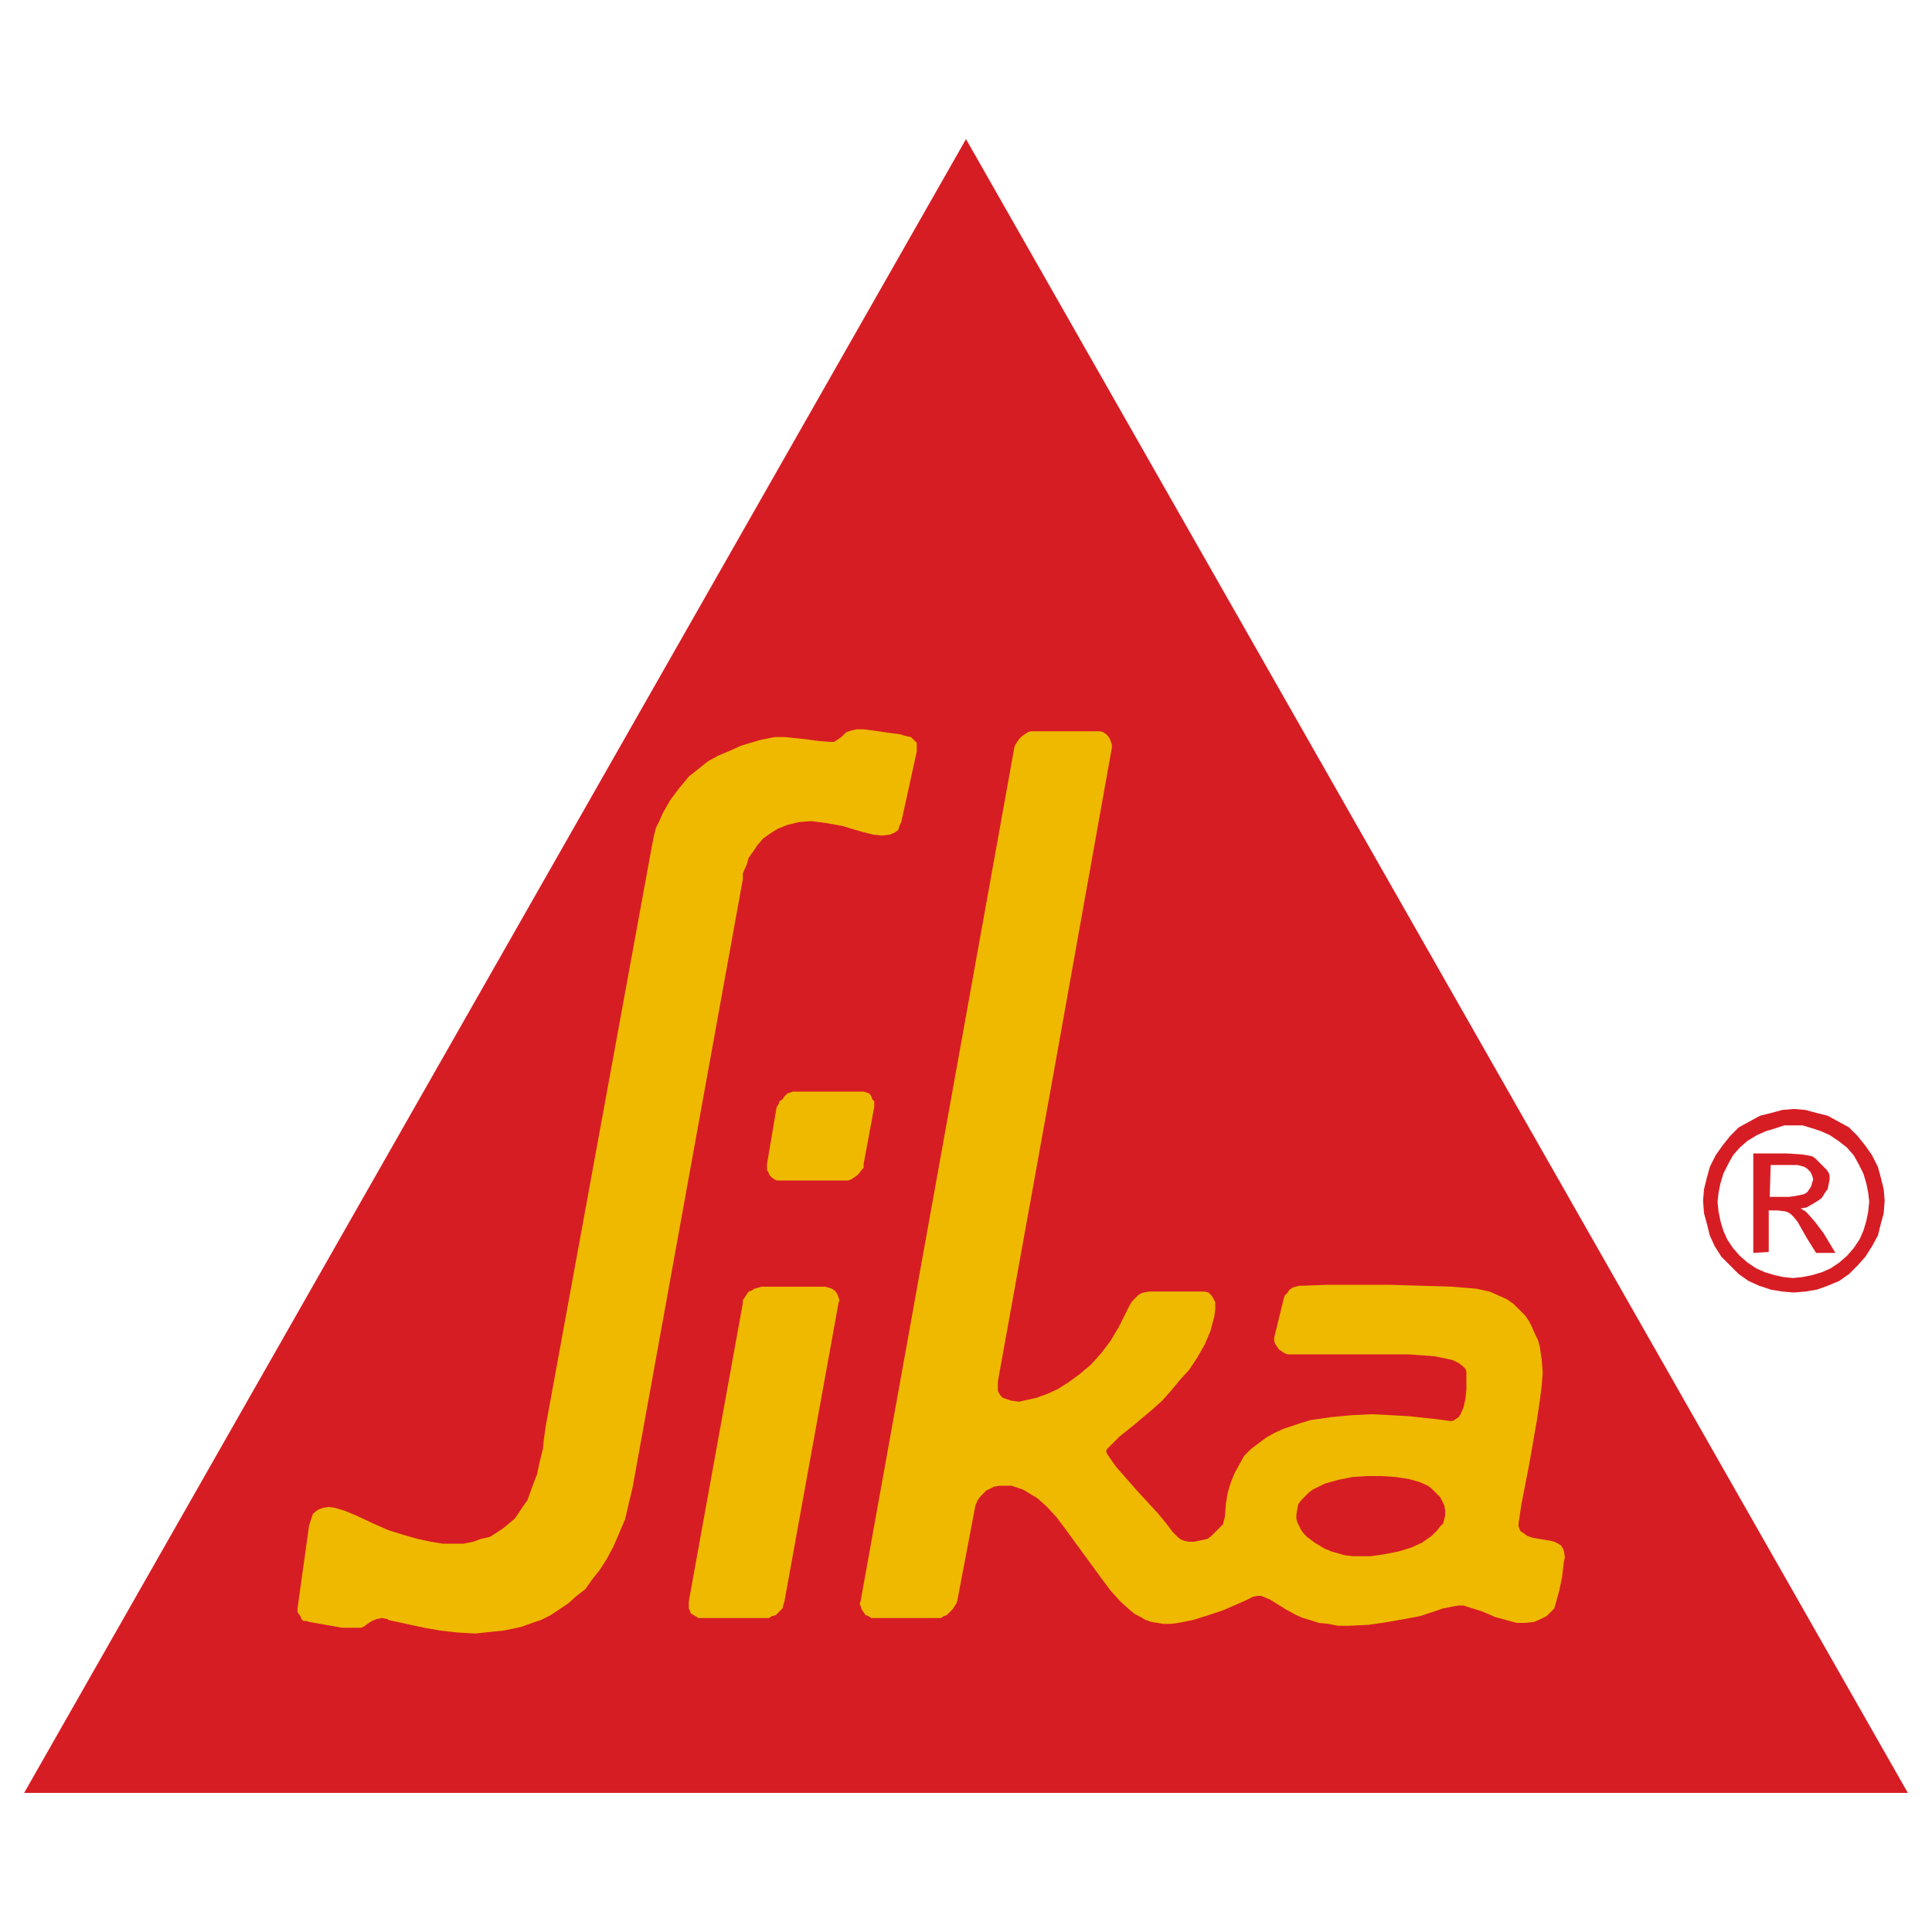
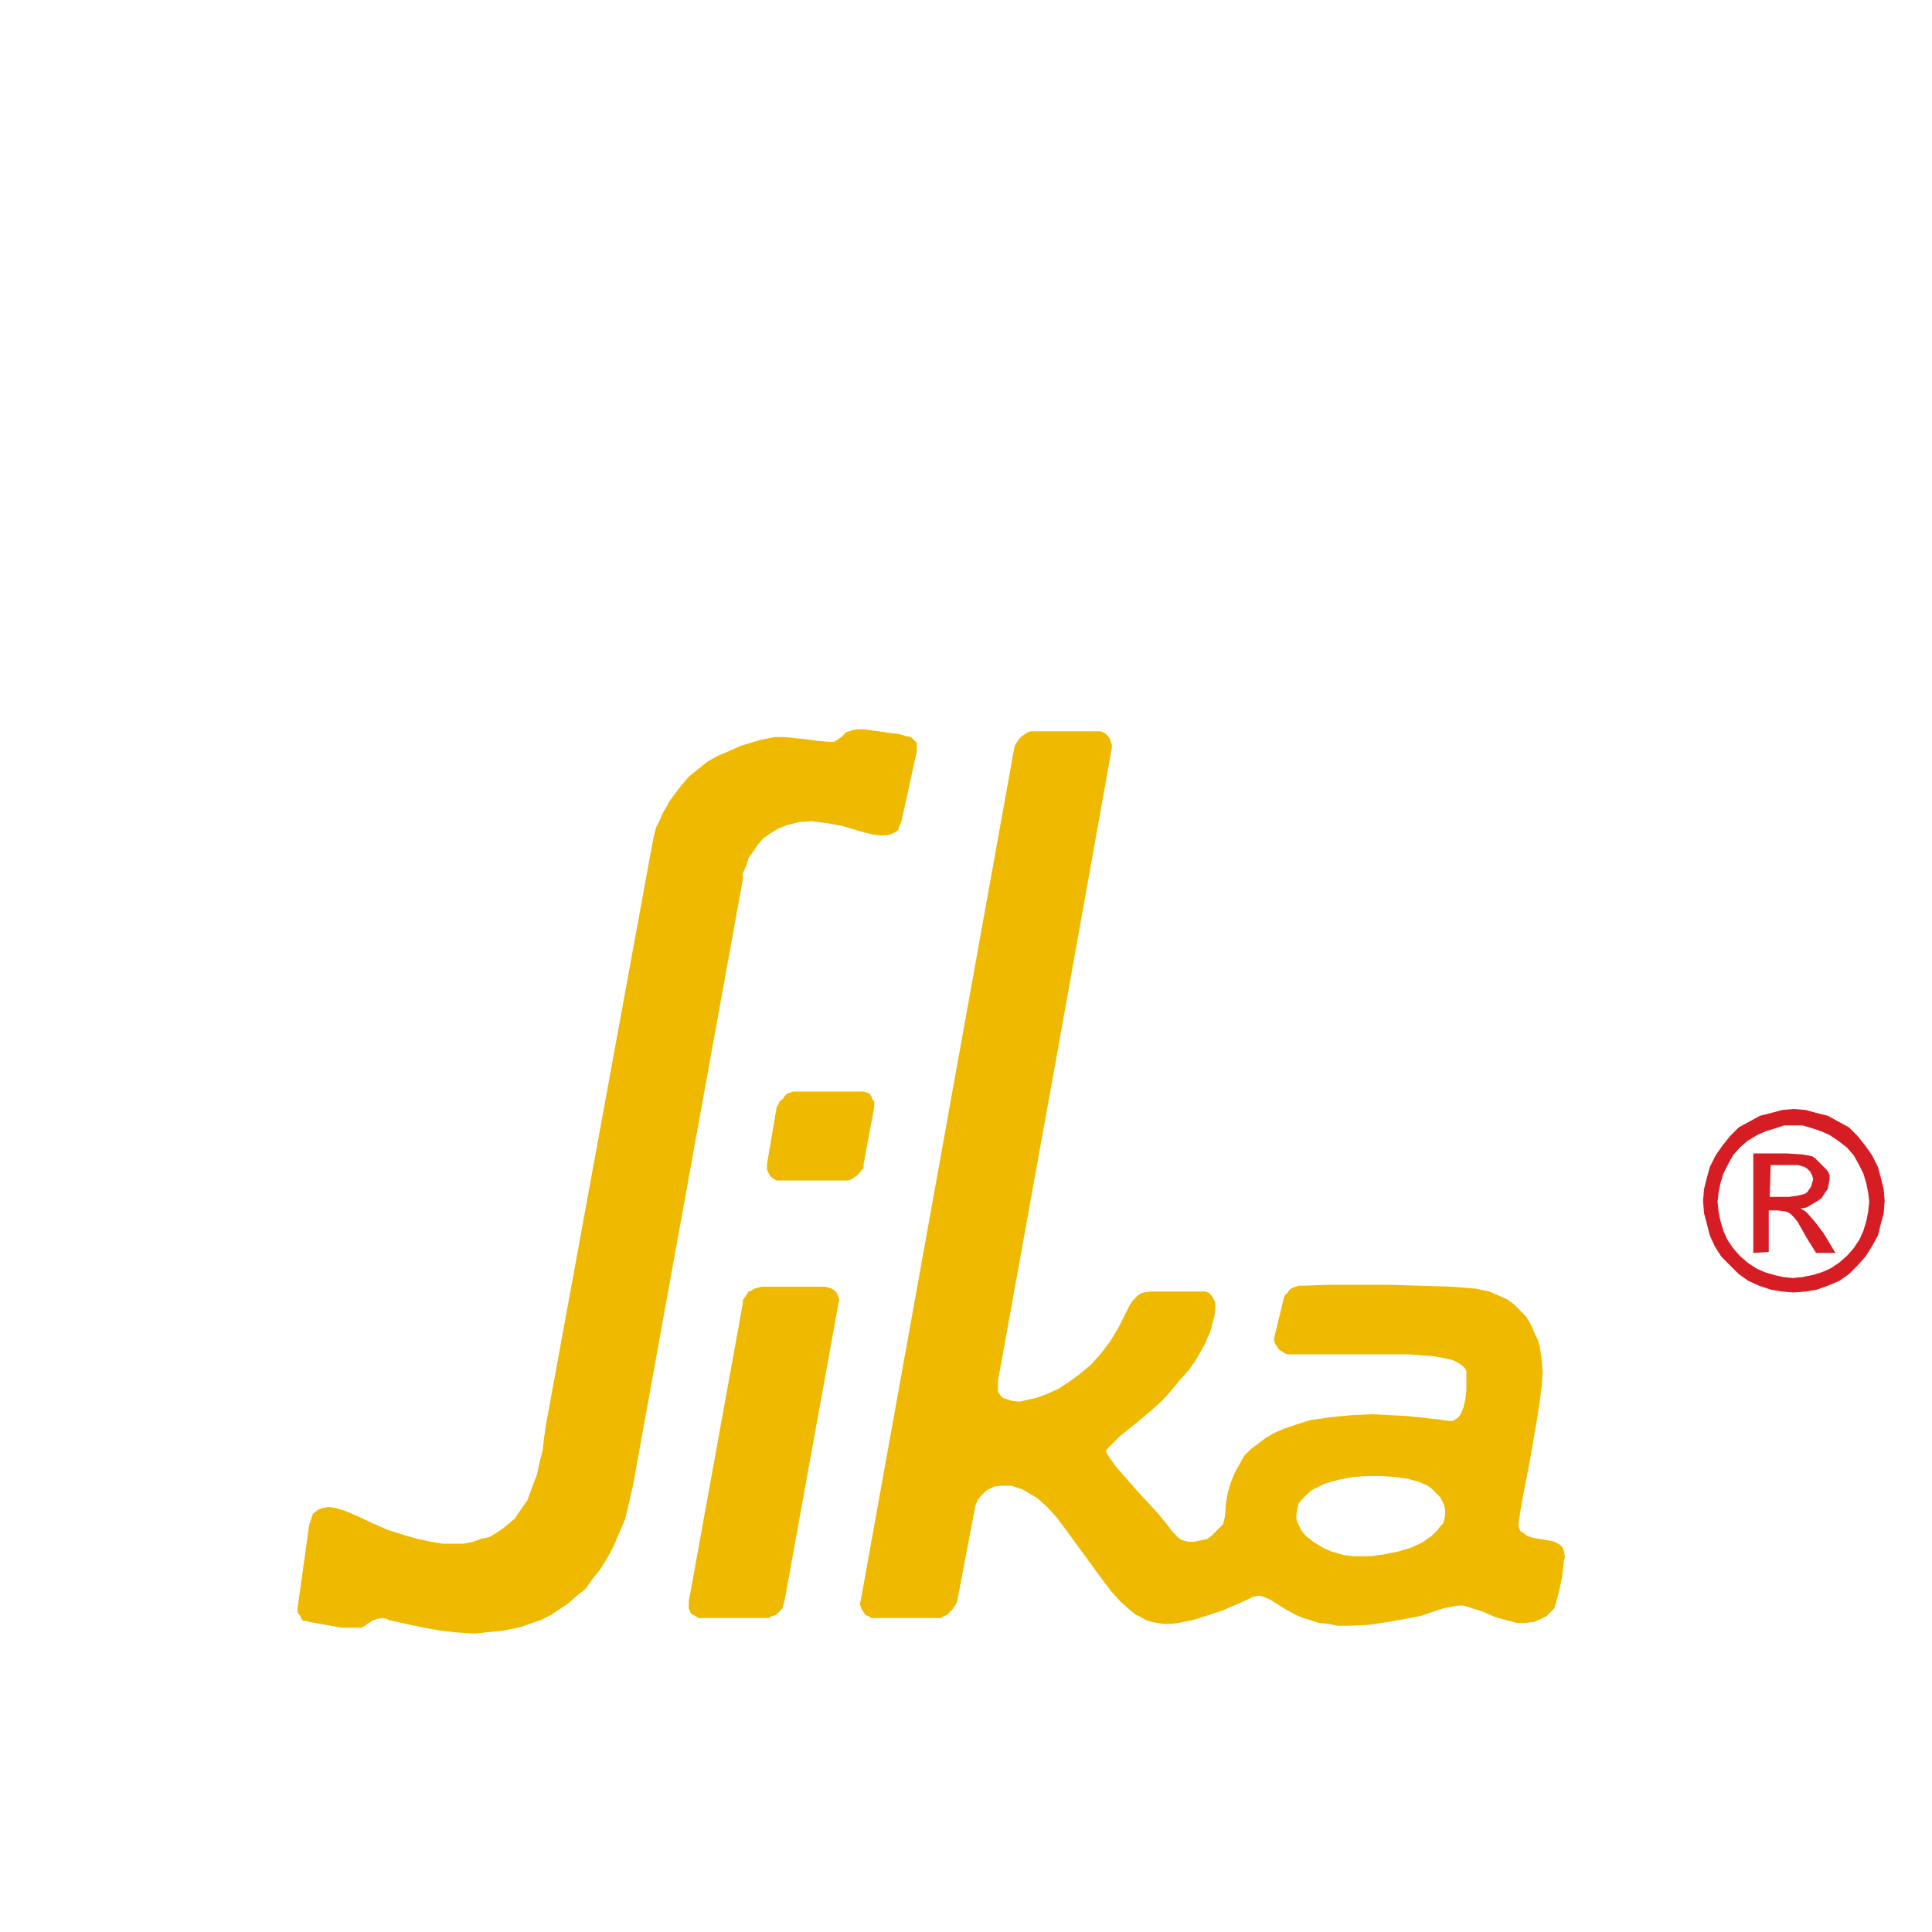
<svg xmlns="http://www.w3.org/2000/svg" id="Capa_1" x="0px" y="0px" viewBox="0 0 200 200" style="enable-background:new 0 0 200 200;" xml:space="preserve">
  <style type="text/css"> .st0{fill:#D71D24;} .st1{fill:#EFB900;} </style>
  <g>
    <path class="st0" d="M183.2,123.9h2l0.7-0.1l0.5-0.1l0.4-0.1l0.3-0.2l0.2-0.3l0.2-0.3l0.1-0.4l0.1-0.3l-0.1-0.4l-0.2-0.4l-0.3-0.3 l-0.3-0.2l-0.7-0.2h-0.9h-1.9L183.2,123.9L183.2,123.9z M181.5,129.7v-10.3h3.4l1.6,0.1l0.6,0.1l0.5,0.1l0.3,0.2l0.3,0.3l0.3,0.3 l0.3,0.3l0.3,0.3l0.2,0.3l0.1,0.3v0.4l-0.1,0.5l-0.1,0.5l-0.3,0.4l-0.3,0.5l-0.4,0.3l-0.5,0.3L187,125l-0.6,0.1l0.5,0.3l0.3,0.3 l0.7,0.8l0.9,1.2l1.2,2h-2l-1-1.6l-0.9-1.6l-0.4-0.5l-0.3-0.3l-0.3-0.2l-0.3-0.1l-0.8-0.1h-0.9v4.3L181.5,129.7L181.5,129.7z M185.7,116.5L185.7,116.5h-1l-0.9,0.3l-1,0.3l-0.9,0.4l-1,0.6l-0.8,0.7l-0.7,0.8l-0.5,0.9l-0.5,1l-0.3,1l-0.2,1l-0.1,0.9l0.1,1 l0.2,1l0.3,1l0.4,0.9l0.6,0.9l0.7,0.8l0.8,0.7l0.9,0.6l0.9,0.4l1,0.3l0.9,0.2l1,0.1l1-0.1l1-0.2l1-0.3l0.9-0.4l0.9-0.6l0.8-0.7 l0.7-0.8l0.6-0.9l0.4-0.9l0.3-1l0.2-1l0.1-1l-0.1-0.9l-0.2-1l-0.3-1l-0.5-1l-0.5-0.9l-0.7-0.8l-0.9-0.7l-0.9-0.6l-0.9-0.4l-0.9-0.3 l-1-0.3H185.7z M185.7,114.8L185.7,114.8l1.2,0.1l1.1,0.3l1.2,0.3l1.1,0.6l1.1,0.6l0.9,0.9l0.8,1l0.7,1l0.6,1.2l0.3,1.1l0.3,1.2 l0.1,1.2l-0.1,1.3l-0.3,1.1l-0.3,1.2l-0.6,1.1l-0.7,1.1l-0.8,0.9l-0.9,0.9l-1,0.7l-1.2,0.5l-1.1,0.4l-1.2,0.2l-1.2,0.1l-1.2-0.1 l-1.2-0.2l-1.2-0.4l-1.1-0.5l-1-0.7l-0.9-0.9l-0.9-0.9l-0.7-1.1l-0.5-1.1l-0.3-1.2l-0.3-1.1l-0.1-1.3l0.1-1.2l0.3-1.2l0.3-1.1 l0.6-1.2l0.7-1l0.8-1l0.9-0.9l1.1-0.6l1.1-0.6l1.2-0.3l1.1-0.3L185.7,114.8z" />
-     <polygon class="st0" points="100,14.4 197.5,185.6 2.5,185.6 " />
    <polygon class="st1" points="85.4,133.2 78.8,133.2 78.5,133.3 78.1,133.4 77.8,133.6 77.5,133.7 77.3,134 77.1,134.3 76.9,134.6 76.9,134.9 71.3,165.8 71.3,166.1 71.3,166.5 71.4,166.7 71.5,167 71.8,167.2 72,167.3 72.3,167.5 72.6,167.5 79.2,167.5 79.6,167.5 79.9,167.3 80.3,167.2 80.5,167 80.8,166.7 81,166.5 81.1,166.1 81.2,165.8 86.8,134.9 86.9,134.6 86.8,134.3 86.7,134 86.5,133.7 86.4,133.6 86.1,133.4 85.8,133.3 " />
    <polygon class="st1" points="89.4,120.5 90.5,114.6 90.5,114.3 90.5,114 90.3,113.8 90.2,113.5 90,113.2 89.7,113.1 89.4,113 89.1,113 82.4,113 82.1,113 81.8,113.1 81.5,113.2 81.2,113.5 81,113.8 80.7,114 80.6,114.3 80.4,114.6 79.4,120.5 79.4,120.9 79.4,121.1 79.6,121.5 79.7,121.7 79.9,121.9 80.2,122.1 80.4,122.2 80.8,122.2 87.5,122.2 87.8,122.2 88.1,122.1 88.4,121.9 88.7,121.7 88.9,121.5 89.2,121.1 89.4,120.9 " />
    <path class="st1" d="M161.1,165.8L161.1,165.8l0.3-1.1l0.3-1.4l0.2-1.7l0.1-0.4l-0.1-0.6l-0.1-0.3l-0.2-0.3l-0.3-0.2l-0.4-0.2 l-0.4-0.1l-0.6-0.1l-1.2-0.2l-0.6-0.2l-0.4-0.3l-0.3-0.2l-0.1-0.2l-0.1-0.3v-0.3l0.3-2l0.8-4.1l0.8-4.6l0.3-2l0.2-1.6l0.1-1.3 l-0.1-1.3l-0.2-1.4l-0.2-0.7l-0.3-0.6l-0.3-0.7l-0.3-0.6l-0.4-0.6l-0.6-0.6l-0.6-0.6l-0.7-0.5l-0.9-0.4l-0.9-0.4l-0.5-0.1l-0.9-0.2 l-2.5-0.2l-3.2-0.1l-3.4-0.1h-6.2l-2.7,0.1h-0.3l-0.4,0.1l-0.3,0.1l-0.3,0.2l-0.2,0.3l-0.3,0.3l-0.1,0.3l-0.1,0.4l-0.9,3.7v0.3 l0.1,0.3l0.2,0.3l0.2,0.3l0.3,0.2l0.3,0.2l0.3,0.1h0.4h12l1.5,0.1l1.3,0.1l1,0.2l0.9,0.2l0.6,0.3l0.4,0.3l0.3,0.3l0.1,0.3v1.1v0.8 l-0.1,0.9l-0.2,0.9l-0.3,0.7l-0.2,0.3l-0.3,0.2l-0.3,0.2h-0.3l-1.5-0.2l-2.8-0.3l-1.8-0.1l-2-0.1l-2.1,0.1l-2.1,0.2l-2.1,0.3 l-1,0.3l-0.9,0.3l-0.9,0.3l-0.9,0.4l-0.9,0.5l-0.8,0.6l-0.8,0.6l-0.7,0.7l-0.5,0.9l-0.5,0.9l-0.4,1l-0.3,1l-0.2,1.2l-0.1,1.3 l-0.1,0.4l-0.1,0.4l-0.3,0.3l-0.3,0.3l-0.3,0.3l-0.3,0.3l-0.4,0.3l-0.4,0.1l-1,0.2H123l-0.4-0.1l-0.3-0.1l-0.3-0.2l-0.3-0.3 l-0.3-0.3l-0.6-0.8l-0.9-1.1l-2.3-2.5l-2.1-2.4l-0.7-1l-0.2-0.3l-0.1-0.3l0.1-0.2l0.3-0.3l1-1l1.5-1.2l1.9-1.6l1-0.9l0.9-1l0.9-1.1 l1-1.1l0.8-1.2l0.8-1.4l0.6-1.4l0.4-1.5l0.1-0.7v-0.4v-0.4l-0.2-0.4l-0.2-0.3l-0.3-0.3l-0.4-0.1H119l-0.6,0.1l-0.3,0.1l-0.3,0.2 l-0.3,0.3l-0.3,0.3l-0.3,0.5l-0.3,0.6l-0.8,1.6l-0.9,1.5l-1,1.3l-1,1.1l-1.2,1l-1.1,0.8l-1.1,0.7l-1.1,0.5l-1.1,0.4l-0.9,0.2 l-0.9,0.2l-0.8-0.1l-0.6-0.2l-0.3-0.1l-0.2-0.2l-0.2-0.3l-0.1-0.2v-0.3V143l6-33.2l5.8-32.4v-0.3l-0.1-0.3l-0.1-0.3l-0.2-0.3 l-0.2-0.2l-0.3-0.2l-0.3-0.1h-0.3h-6.6h-0.3l-0.3,0.1l-0.3,0.2l-0.3,0.2l-0.3,0.3l-0.2,0.3l-0.2,0.3l-0.1,0.3l-15.9,88.3l-0.1,0.3 l0.1,0.3l0.1,0.3l0.2,0.3l0.2,0.3l0.3,0.1l0.3,0.2h0.3h6.6h0.3l0.3-0.2l0.3-0.1l0.3-0.3l0.3-0.3l0.2-0.3l0.2-0.3l0.1-0.3l1.9-10 v0.1l0.2-0.5l0.3-0.4l0.3-0.3l0.3-0.3l0.4-0.2l0.4-0.2l0.6-0.1h0.6h0.6l0.6,0.2l0.6,0.2l0.5,0.3l0.5,0.3l0.5,0.3l1,0.9l1,1.1 l0.9,1.2l1.9,2.6l1.9,2.6l0.9,1.2l1,1.1l1,0.9l0.5,0.4l0.6,0.3l0.5,0.3l0.6,0.2l0.6,0.1l0.6,0.1h0.8l0.8-0.1l1.5-0.3l1.6-0.5 l1.5-0.5l2.3-1l0.8-0.4l0.5-0.1h0.3l0.3,0.1l0.7,0.3l1.6,1l1.1,0.6l0.7,0.3l0.7,0.2l0.9,0.3l1,0.1l1,0.2h1.1l2.1-0.1l2-0.3l1.7-0.3 l1.6-0.3l2.4-0.8l1-0.2l0.6-0.1h0.5l0.6,0.2l1.3,0.4l1.4,0.6l1.1,0.3l1.1,0.3h0.9l0.9-0.1l0.7-0.3l0.6-0.3l0.4-0.4l0.4-0.4 L161.1,165.8z M141.9,161.1L141.9,161.1h-1h-0.8l-0.9-0.1l-0.7-0.2l-0.7-0.2l-0.7-0.3l-0.5-0.3l-0.5-0.3l-0.4-0.3l-0.4-0.3 l-0.3-0.3l-0.3-0.4l-0.2-0.4l-0.2-0.4l-0.1-0.4v-0.4l0.1-0.6l0.1-0.5l0.3-0.4l0.4-0.4l0.4-0.4l0.4-0.3l0.6-0.3l0.6-0.3l1.4-0.4 l1.5-0.3l1.5-0.1h1.5l1.5,0.1l1.3,0.2l1.1,0.3l0.9,0.4l0.4,0.3l0.3,0.3l0.3,0.3l0.3,0.3l0.2,0.4l0.2,0.4l0.1,0.5v0.6l-0.1,0.4 l-0.1,0.4l-0.3,0.3l-0.3,0.4l-0.3,0.3l-0.3,0.3l-1,0.7l-1.1,0.5l-1.3,0.4l-1.5,0.3L141.9,161.1z" />
    <polygon class="st1" points="37.9,168.2 37.9,168.2 38.5,167.8 39,167.6 39.5,167.5 40.1,167.6 40.2,167.7 42.5,168.2 43.9,168.5 45.6,168.8 47.4,169 49.2,169.1 51.1,168.9 52.1,168.8 53.1,168.6 54,168.4 55.1,168 56,167.7 57,167.2 57.9,166.6 58.8,166 59.7,165.2 60.6,164.5 61.3,163.5 62.1,162.5 62.8,161.4 63.5,160.1 64.1,158.7 64.7,157.3 65.1,155.6 65.5,153.9 76.9,91 76.9,90.4 77.3,89.5 77.5,88.8 78,88.1 78.4,87.5 79,86.8 79.7,86.3 80.5,85.8 81.5,85.4 82.7,85.1 84,85 85.5,85.2 87.2,85.5 89.2,86.1 90.4,86.4 91.3,86.5 92.1,86.4 92.6,86.2 93,85.9 93.1,85.5 93.3,85.1 94.9,77.8 94.9,77.1 94.9,76.9 94.7,76.7 94.3,76.3 93.8,76.2 93.1,76 92.3,75.9 90.2,75.6 89.4,75.5 88.7,75.5 88.2,75.6 87.6,75.8 87.3,76.1 87.1,76.3 86.5,76.7 86.3,76.8 85.9,76.8 84.7,76.7 83.2,76.5 81.2,76.3 80.2,76.3 78.7,76.6 77.7,76.9 76.7,77.2 75.6,77.7 74.4,78.2 73.3,78.8 72.3,79.6 71.3,80.4 70.3,81.6 69.4,82.8 68.6,84.2 68.3,84.9 67.9,85.7 67.7,86.5 67.5,87.5 56.5,147.6 56.3,149 56.2,150 55.9,151.2 55.6,152.6 55.1,153.9 54.6,155.3 54.1,156 53.7,156.6 53.3,157.2 52.7,157.7 52.1,158.2 51.5,158.6 50.7,159.1 49.8,159.3 49,159.6 48,159.8 46.9,159.8 45.8,159.8 44.6,159.6 43.2,159.3 41.8,158.9 40.2,158.4 38.6,157.7 36.9,156.9 35.7,156.4 34.7,156.1 34,156 33.4,156.1 32.9,156.3 32.4,156.7 32.2,157.3 32,157.9 30.8,166.5 30.8,166.9 31.1,167.3 31.2,167.6 31.4,167.8 31.7,167.8 32,167.9 35.4,168.5 36.2,168.5 36.9,168.5 37.4,168.5 37.8,168.3 " />
  </g>
</svg>